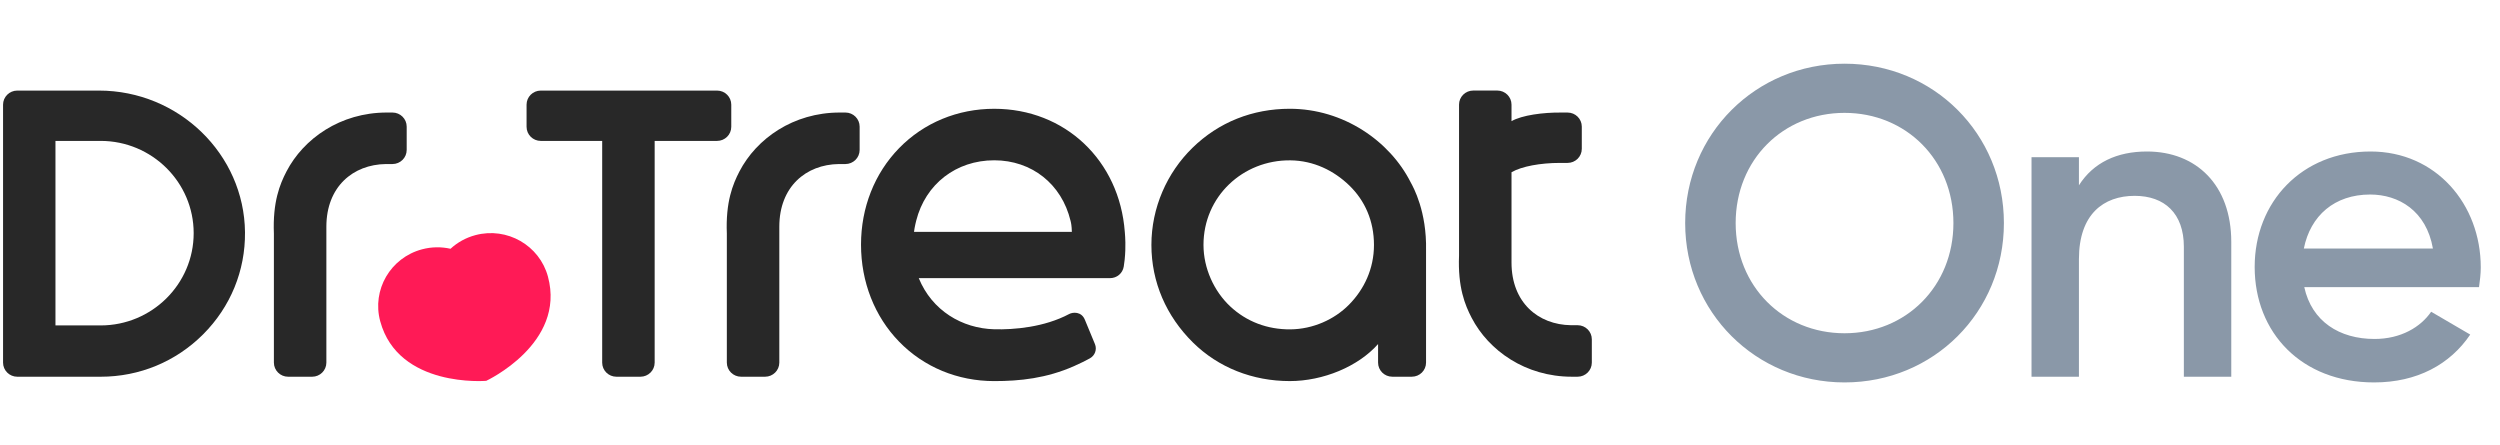
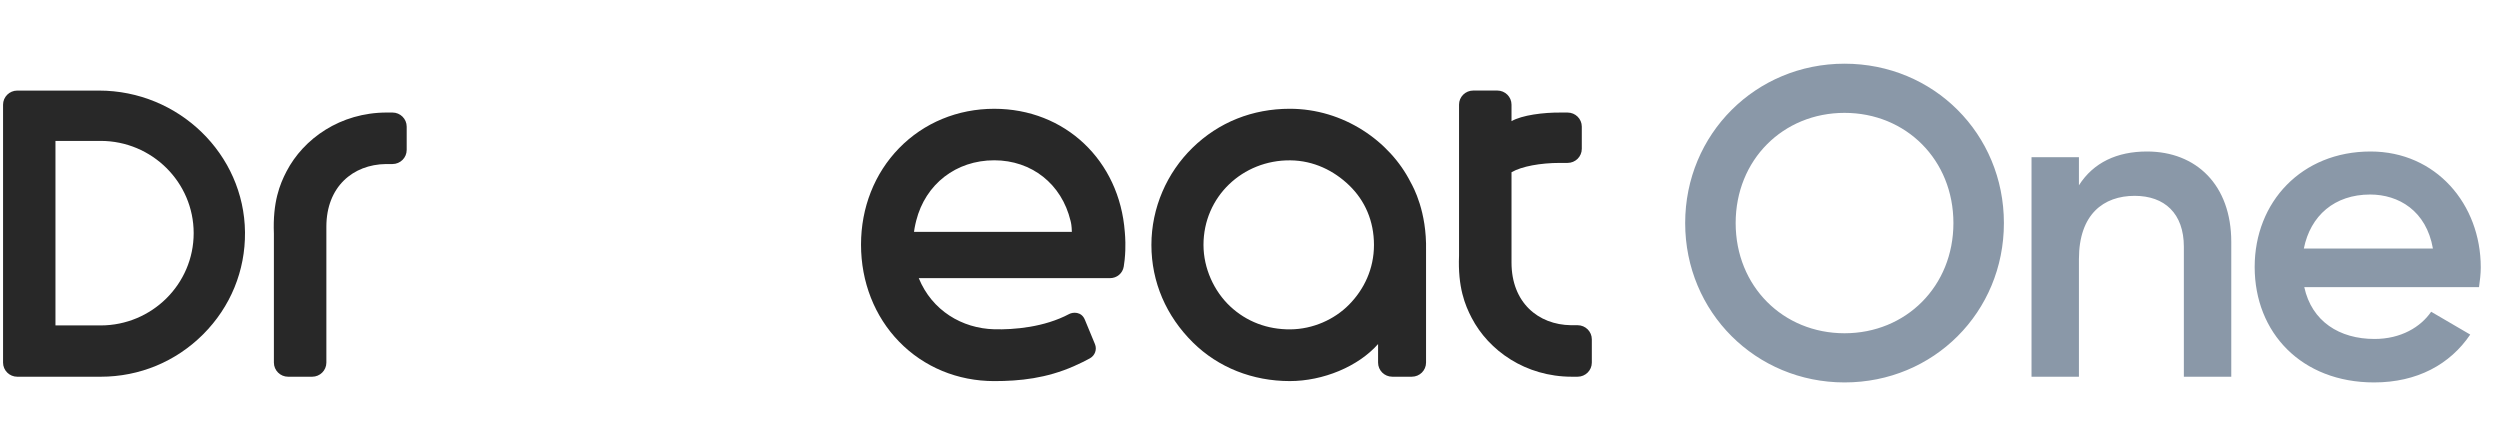
<svg xmlns="http://www.w3.org/2000/svg" width="410" height="73" viewBox="0 0 410 73" fill="none">
  <path d="M302.504 62.718C317.12 62.718 328.64 51.198 328.64 36.582C328.64 21.966 317.12 10.446 302.504 10.446C287.96 10.446 276.368 21.966 276.368 36.582C276.368 51.198 287.96 62.718 302.504 62.718ZM302.504 54.654C292.424 54.654 284.648 46.95 284.648 36.582C284.648 26.214 292.424 18.51 302.504 18.51C312.584 18.51 320.36 26.214 320.36 36.582C320.36 46.95 312.584 54.654 302.504 54.654ZM352.105 24.846C347.209 24.846 343.321 26.646 340.945 30.39V25.782H333.169V61.782H340.945V42.486C340.945 35.142 344.977 32.118 350.089 32.118C354.985 32.118 358.153 34.998 358.153 40.47V61.782H365.929V39.678C365.929 30.318 360.169 24.846 352.105 24.846ZM377.902 47.094H406.558C406.702 46.086 406.846 44.934 406.846 43.854C406.846 33.486 399.502 24.846 388.774 24.846C377.47 24.846 369.766 33.126 369.766 43.782C369.766 54.582 377.47 62.718 389.35 62.718C396.406 62.718 401.806 59.766 405.118 54.87L398.71 51.126C396.982 53.646 393.742 55.59 389.422 55.59C383.662 55.59 379.126 52.71 377.902 47.094ZM377.83 40.758C378.91 35.358 382.87 31.902 388.702 31.902C393.382 31.902 397.918 34.566 398.998 40.758H377.83Z" fill="#8A98A8" />
  <g clip-path="url(#clip0_1864_17906)">
-     <path d="M138.648 18.455H137.709C130.093 18.455 124.059 22.742 121.265 28.123C120.182 30.211 118.99 33.113 119.202 38.319V59.471C119.202 60.745 120.248 61.782 121.533 61.782H125.477C126.762 61.782 127.808 60.745 127.808 59.471V37.178C127.808 30.632 132.171 26.973 137.572 26.903H138.648C139.934 26.903 140.98 25.866 140.98 24.592V20.767C140.98 19.492 139.934 18.455 138.648 18.455Z" fill="#282828" />
    <path d="M149.898 38.03C149.99 37.224 150.25 36.221 150.255 36.203C151.775 30.181 156.799 26.289 163.055 26.289C169.202 26.289 174.112 30.179 175.565 36.198L175.572 36.222C175.573 36.226 175.708 36.693 175.753 37.377C175.769 37.633 175.778 37.854 175.783 38.03H149.898ZM184.468 38.035H184.467C183.591 26.305 174.655 17.841 163.055 17.841C157.053 17.841 151.512 20.133 147.453 24.295C143.425 28.426 141.207 34.045 141.207 40.119C141.207 46.235 143.424 51.885 147.449 56.028C151.503 60.202 157.046 62.5 163.055 62.5C167.304 62.5 171.603 62.035 176.099 60.063C177.2 59.58 178.086 59.128 178.747 58.764C179.577 58.306 179.934 57.309 179.573 56.438L177.927 52.459C177.362 51.04 175.933 51.185 175.343 51.499C171.253 53.676 166.283 54.085 163.055 54.001C157.775 53.862 152.851 50.933 150.676 45.616H182.046C183.172 45.616 184.118 44.819 184.294 43.719C184.354 43.348 184.404 42.978 184.442 42.619C184.675 40.426 184.509 38.604 184.501 38.492L184.468 38.035Z" fill="#282828" />
    <path d="M258.728 53.334H257.652C252.252 53.263 247.888 49.606 247.888 43.06V28.248C249.56 27.275 252.652 26.718 255.817 26.718H257.083C258.368 26.718 259.415 25.683 259.415 24.408V20.768C259.415 19.493 258.368 18.458 257.083 18.458H256.051C253.106 18.422 249.583 18.888 247.888 19.872V17.159C247.888 15.884 246.842 14.849 245.556 14.849H241.612C240.326 14.849 239.282 15.884 239.282 17.159V41.919C239.07 47.125 240.262 50.028 241.346 52.113C244.138 57.495 250.173 61.782 257.789 61.782H258.728C260.013 61.782 261.059 60.745 261.059 59.47V55.646C261.059 54.372 260.013 53.334 258.728 53.334Z" fill="#282828" />
    <path d="M64.365 26.903C65.651 26.903 66.697 25.866 66.697 24.592V20.767C66.697 19.492 65.651 18.455 64.365 18.455H63.426C55.81 18.455 49.776 22.742 46.982 28.123C45.898 30.211 44.707 33.113 44.919 38.319V59.471C44.919 60.745 45.965 61.783 47.25 61.783H51.194C52.479 61.783 53.525 60.745 53.525 59.471V37.178C53.525 30.632 57.888 26.973 63.289 26.903H64.365Z" fill="#282828" />
    <path d="M16.502 53.37H9.096V23.108H16.502C24.916 23.108 31.762 29.896 31.762 38.239C31.762 46.582 24.916 53.37 16.502 53.37ZM16.222 14.855H2.833C1.547 14.855 0.501 15.893 0.501 17.168V59.469C0.501 60.745 1.547 61.783 2.833 61.783H16.518C22.872 61.783 28.841 59.31 33.324 54.821C37.807 50.333 40.242 44.39 40.18 38.087C40.054 25.277 29.307 14.855 16.222 14.855Z" fill="#282828" />
-     <path d="M77.976 38.56C76.394 38.98 75.008 39.765 73.886 40.799C72.394 40.46 70.798 40.467 69.215 40.888C64.038 42.263 60.965 47.54 62.353 52.674C65.325 63.673 79.735 62.457 79.739 62.457C79.743 62.455 92.835 56.364 89.863 45.365C88.475 40.231 83.154 37.184 77.976 38.56Z" fill="#FF1A56" />
    <path d="M221.235 49.971C218.833 52.406 215.318 53.978 211.646 54.015C207.863 54.053 204.419 52.753 201.728 50.223C199.119 47.769 197.372 44.028 197.372 40.169C197.372 32.231 203.823 26.22 211.612 26.297C215.438 26.335 218.76 27.975 221.279 30.409C223.854 32.897 225.331 36.246 225.331 40.169C225.331 44.092 223.713 47.461 221.235 49.971ZM211.526 17.838C205.431 17.838 199.881 20.022 195.546 24.261C191.386 28.331 188.831 34.055 188.831 40.169C188.831 46.276 191.27 51.848 195.639 56.166C199.797 60.277 205.433 62.497 211.526 62.497C216.979 62.497 222.728 60.125 226.004 56.427V59.471C226.004 60.744 227.048 61.78 228.331 61.78H231.544C232.828 61.78 233.872 60.744 233.872 59.471V41.066C234.009 34.69 231.791 30.7 231.354 29.909C227.923 23.105 220.294 17.838 211.526 17.838Z" fill="#282828" />
-     <path d="M119.929 20.799V17.165C119.929 15.891 118.884 14.855 117.6 14.855H88.687C87.402 14.855 86.357 15.891 86.357 17.165V20.799C86.357 22.073 87.402 23.109 88.687 23.109H98.758V59.472C98.758 60.746 99.803 61.782 101.087 61.782H105.034C106.319 61.782 107.364 60.746 107.364 59.472V23.109H117.6C118.884 23.109 119.929 22.073 119.929 20.799Z" fill="#282828" />
  </g>
  <defs>
    <clipPath id="clip0_1864_17906">
      <rect width="260.571" height="48" fill="white" transform="translate(0.5 14.848)" />
    </clipPath>
  </defs>
</svg>